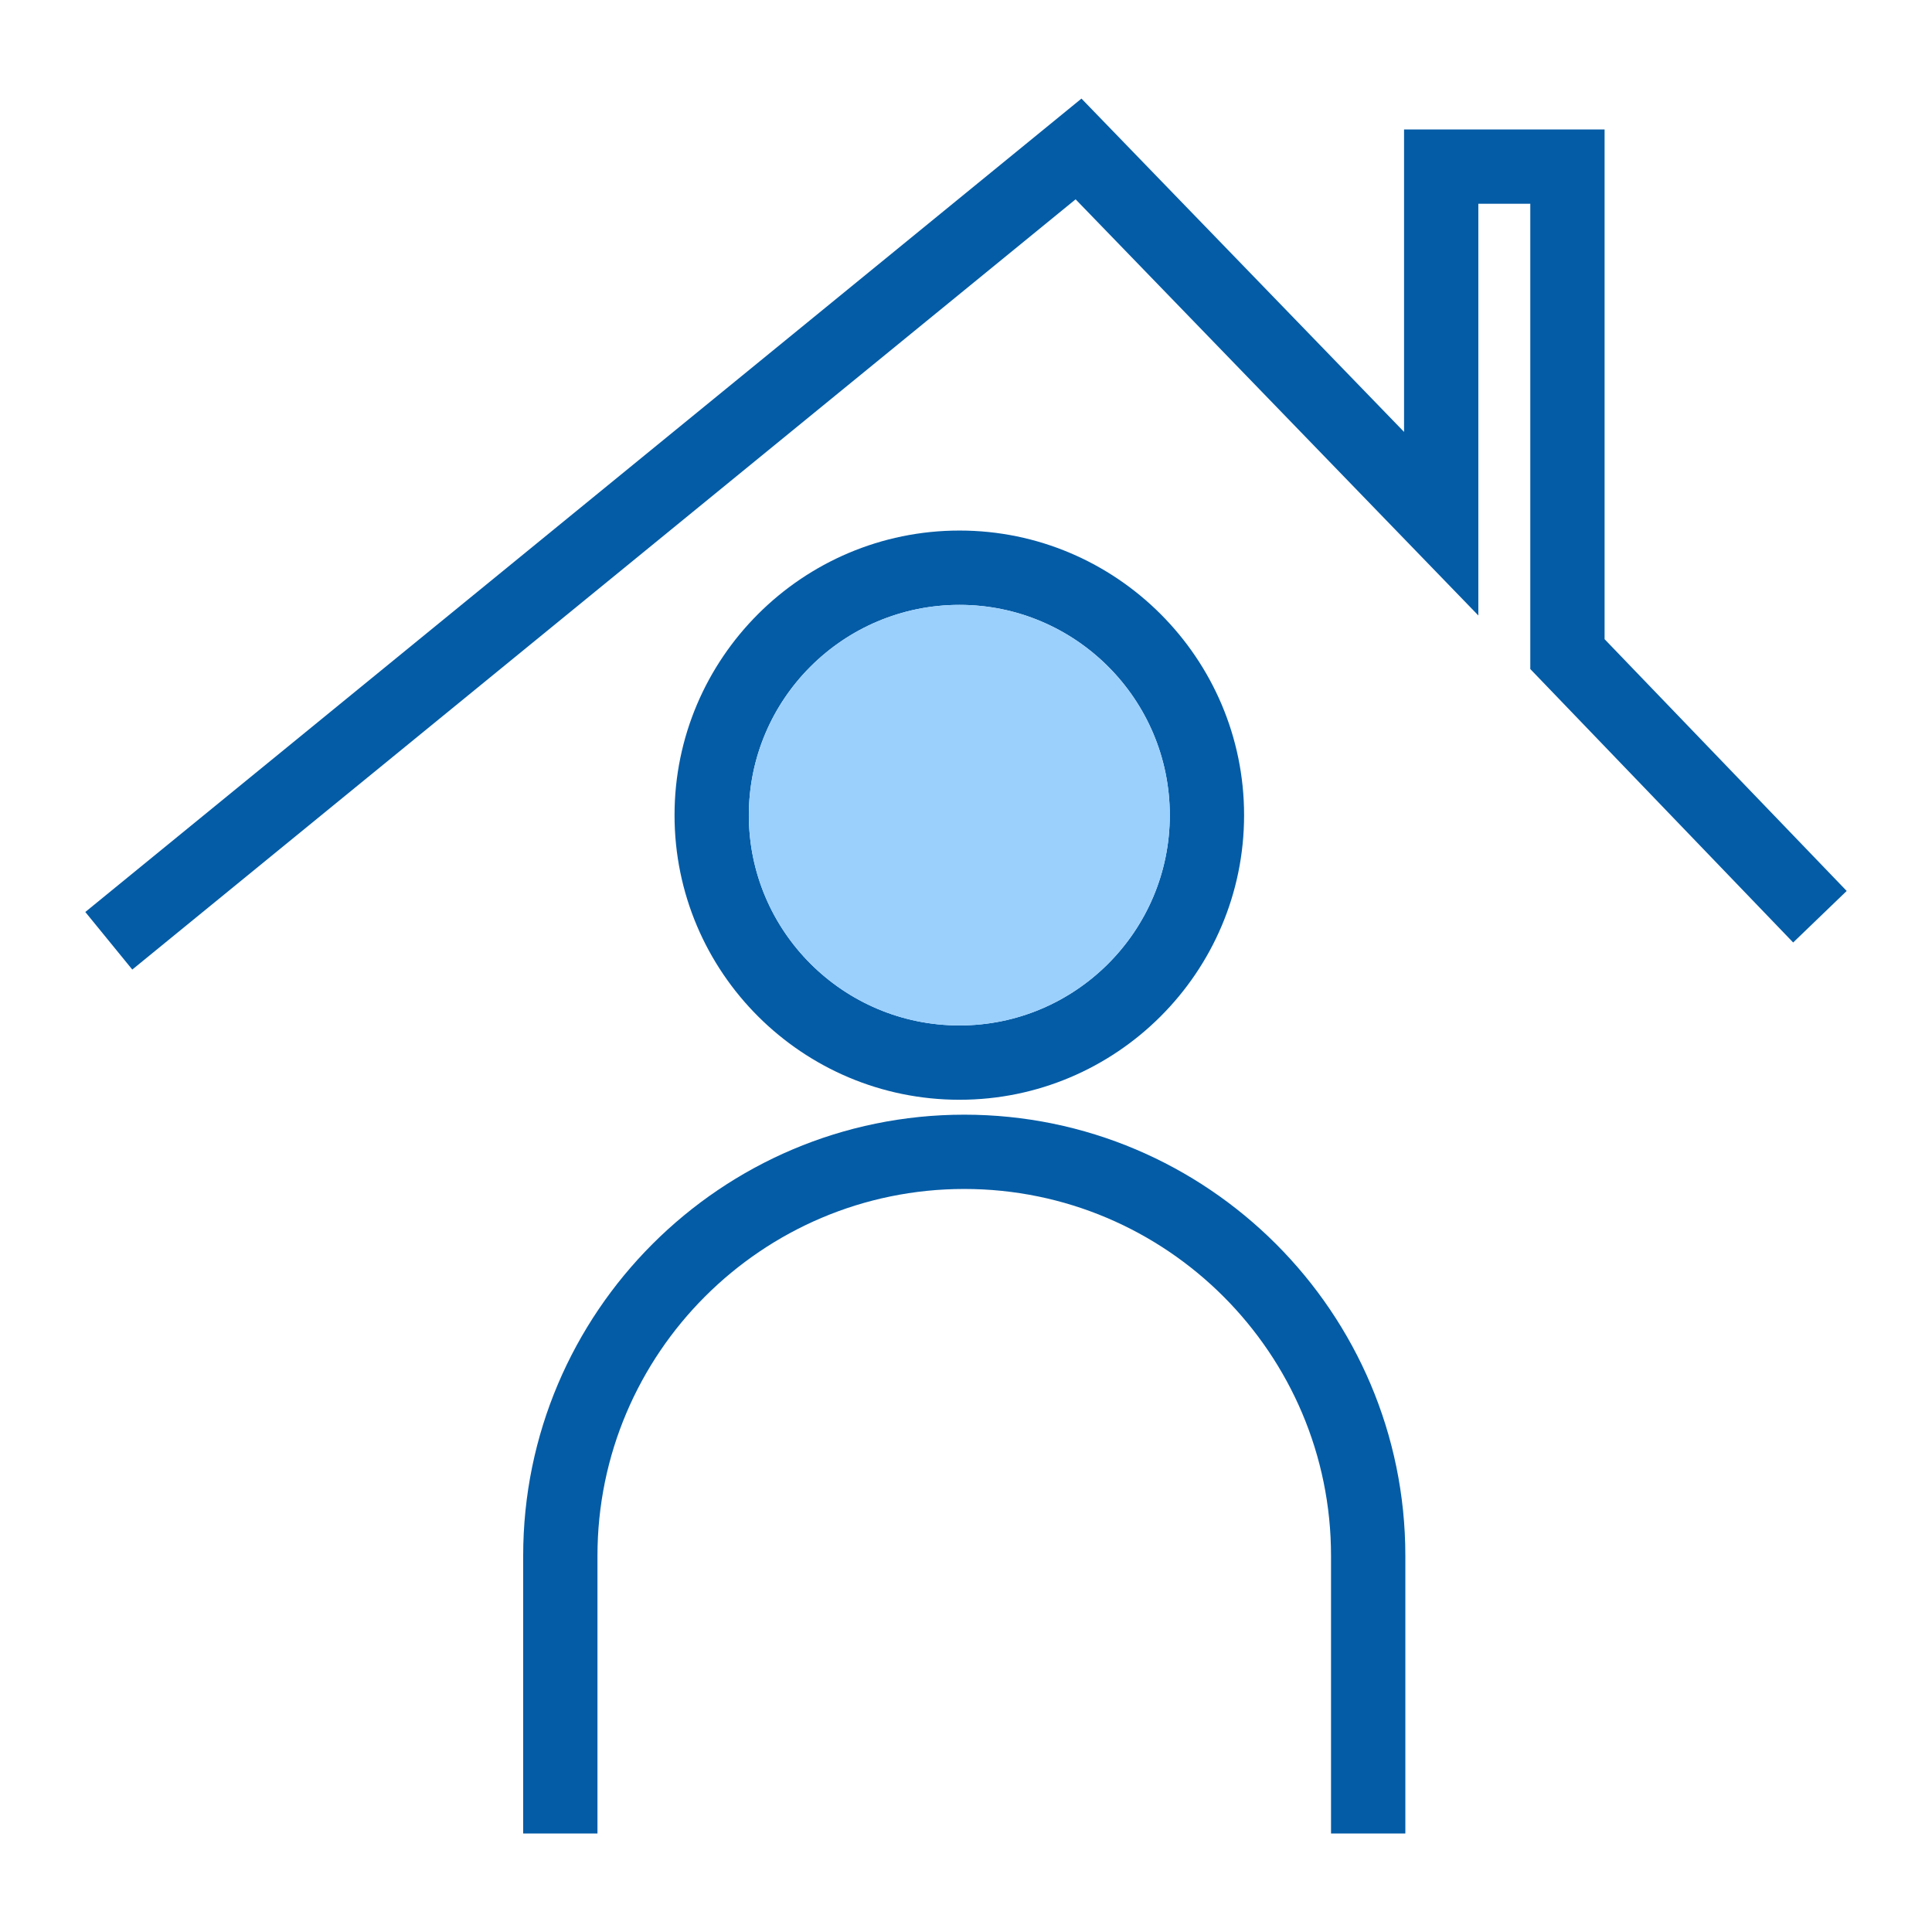
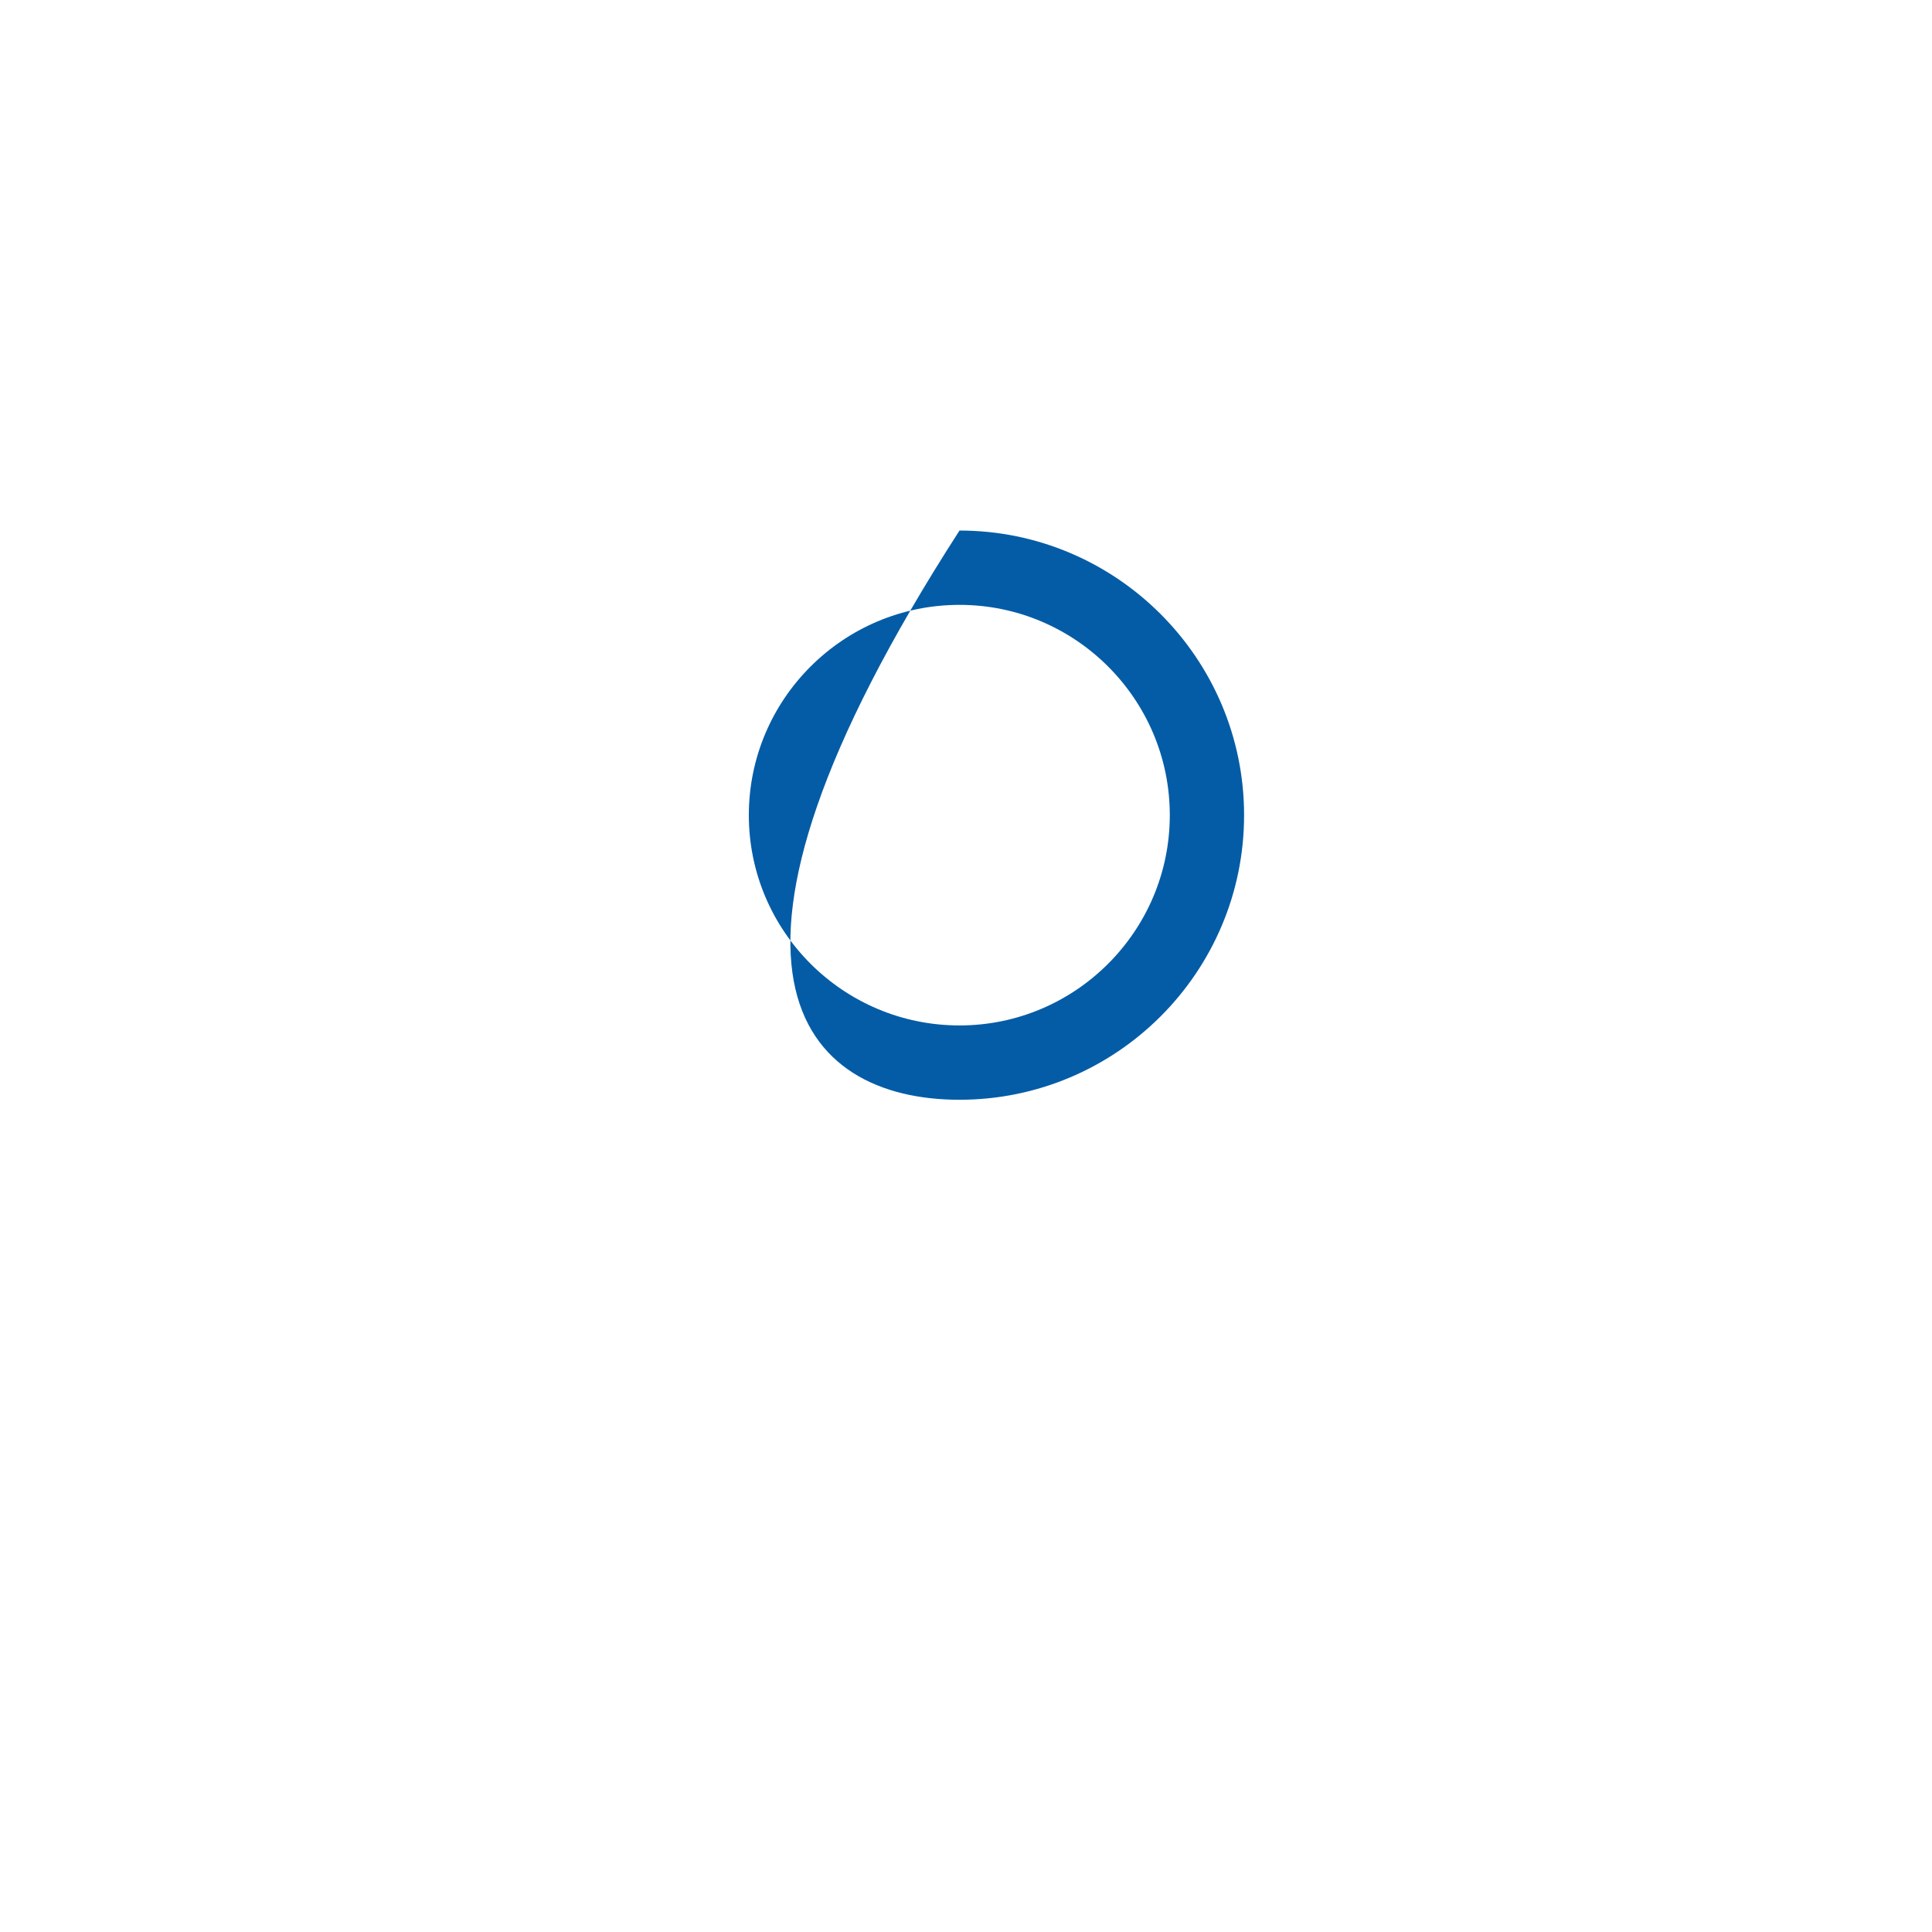
<svg xmlns="http://www.w3.org/2000/svg" width="64" height="64" viewBox="0 0 64 64" fill="none">
-   <path d="M31.785 17.575C26.579 17.575 22.345 21.809 22.345 27.003C22.345 32.209 26.579 36.431 31.785 36.431C36.979 36.431 41.212 32.209 41.212 27.003C41.212 21.809 36.979 17.575 31.785 17.575ZM31.785 33.969C27.932 33.969 24.806 30.843 24.806 27.003C24.806 23.163 27.932 20.037 31.785 20.037C35.625 20.037 38.751 23.163 38.751 27.003C38.751 30.843 35.625 33.969 31.785 33.969Z" fill="#045CA6" />
-   <path d="M38.751 27.003C38.751 30.843 35.625 33.969 31.785 33.969C27.932 33.969 24.806 30.843 24.806 27.003C24.806 23.163 27.932 20.037 31.785 20.037C35.625 20.037 38.751 23.163 38.751 27.003Z" fill="#9BD0FD" />
-   <path d="M46.554 60.736H44.092V51.536C44.092 44.837 38.641 39.386 31.942 39.386C25.243 39.386 19.792 44.837 19.792 51.536V60.736H17.331V51.536C17.331 43.48 23.886 36.925 31.942 36.925C39.999 36.925 46.554 43.48 46.554 51.536V60.736ZM4.382 32.118L2.826 30.211L35.825 3.266L46.511 14.307V4.288H53.154V21.174L61.174 29.514L59.401 31.221L50.693 22.163V6.75H48.972V20.388L35.631 6.603L4.382 32.118Z" fill="#045CA6" />
+   <path d="M31.785 17.575C22.345 32.209 26.579 36.431 31.785 36.431C36.979 36.431 41.212 32.209 41.212 27.003C41.212 21.809 36.979 17.575 31.785 17.575ZM31.785 33.969C27.932 33.969 24.806 30.843 24.806 27.003C24.806 23.163 27.932 20.037 31.785 20.037C35.625 20.037 38.751 23.163 38.751 27.003C38.751 30.843 35.625 33.969 31.785 33.969Z" fill="#045CA6" />
</svg>